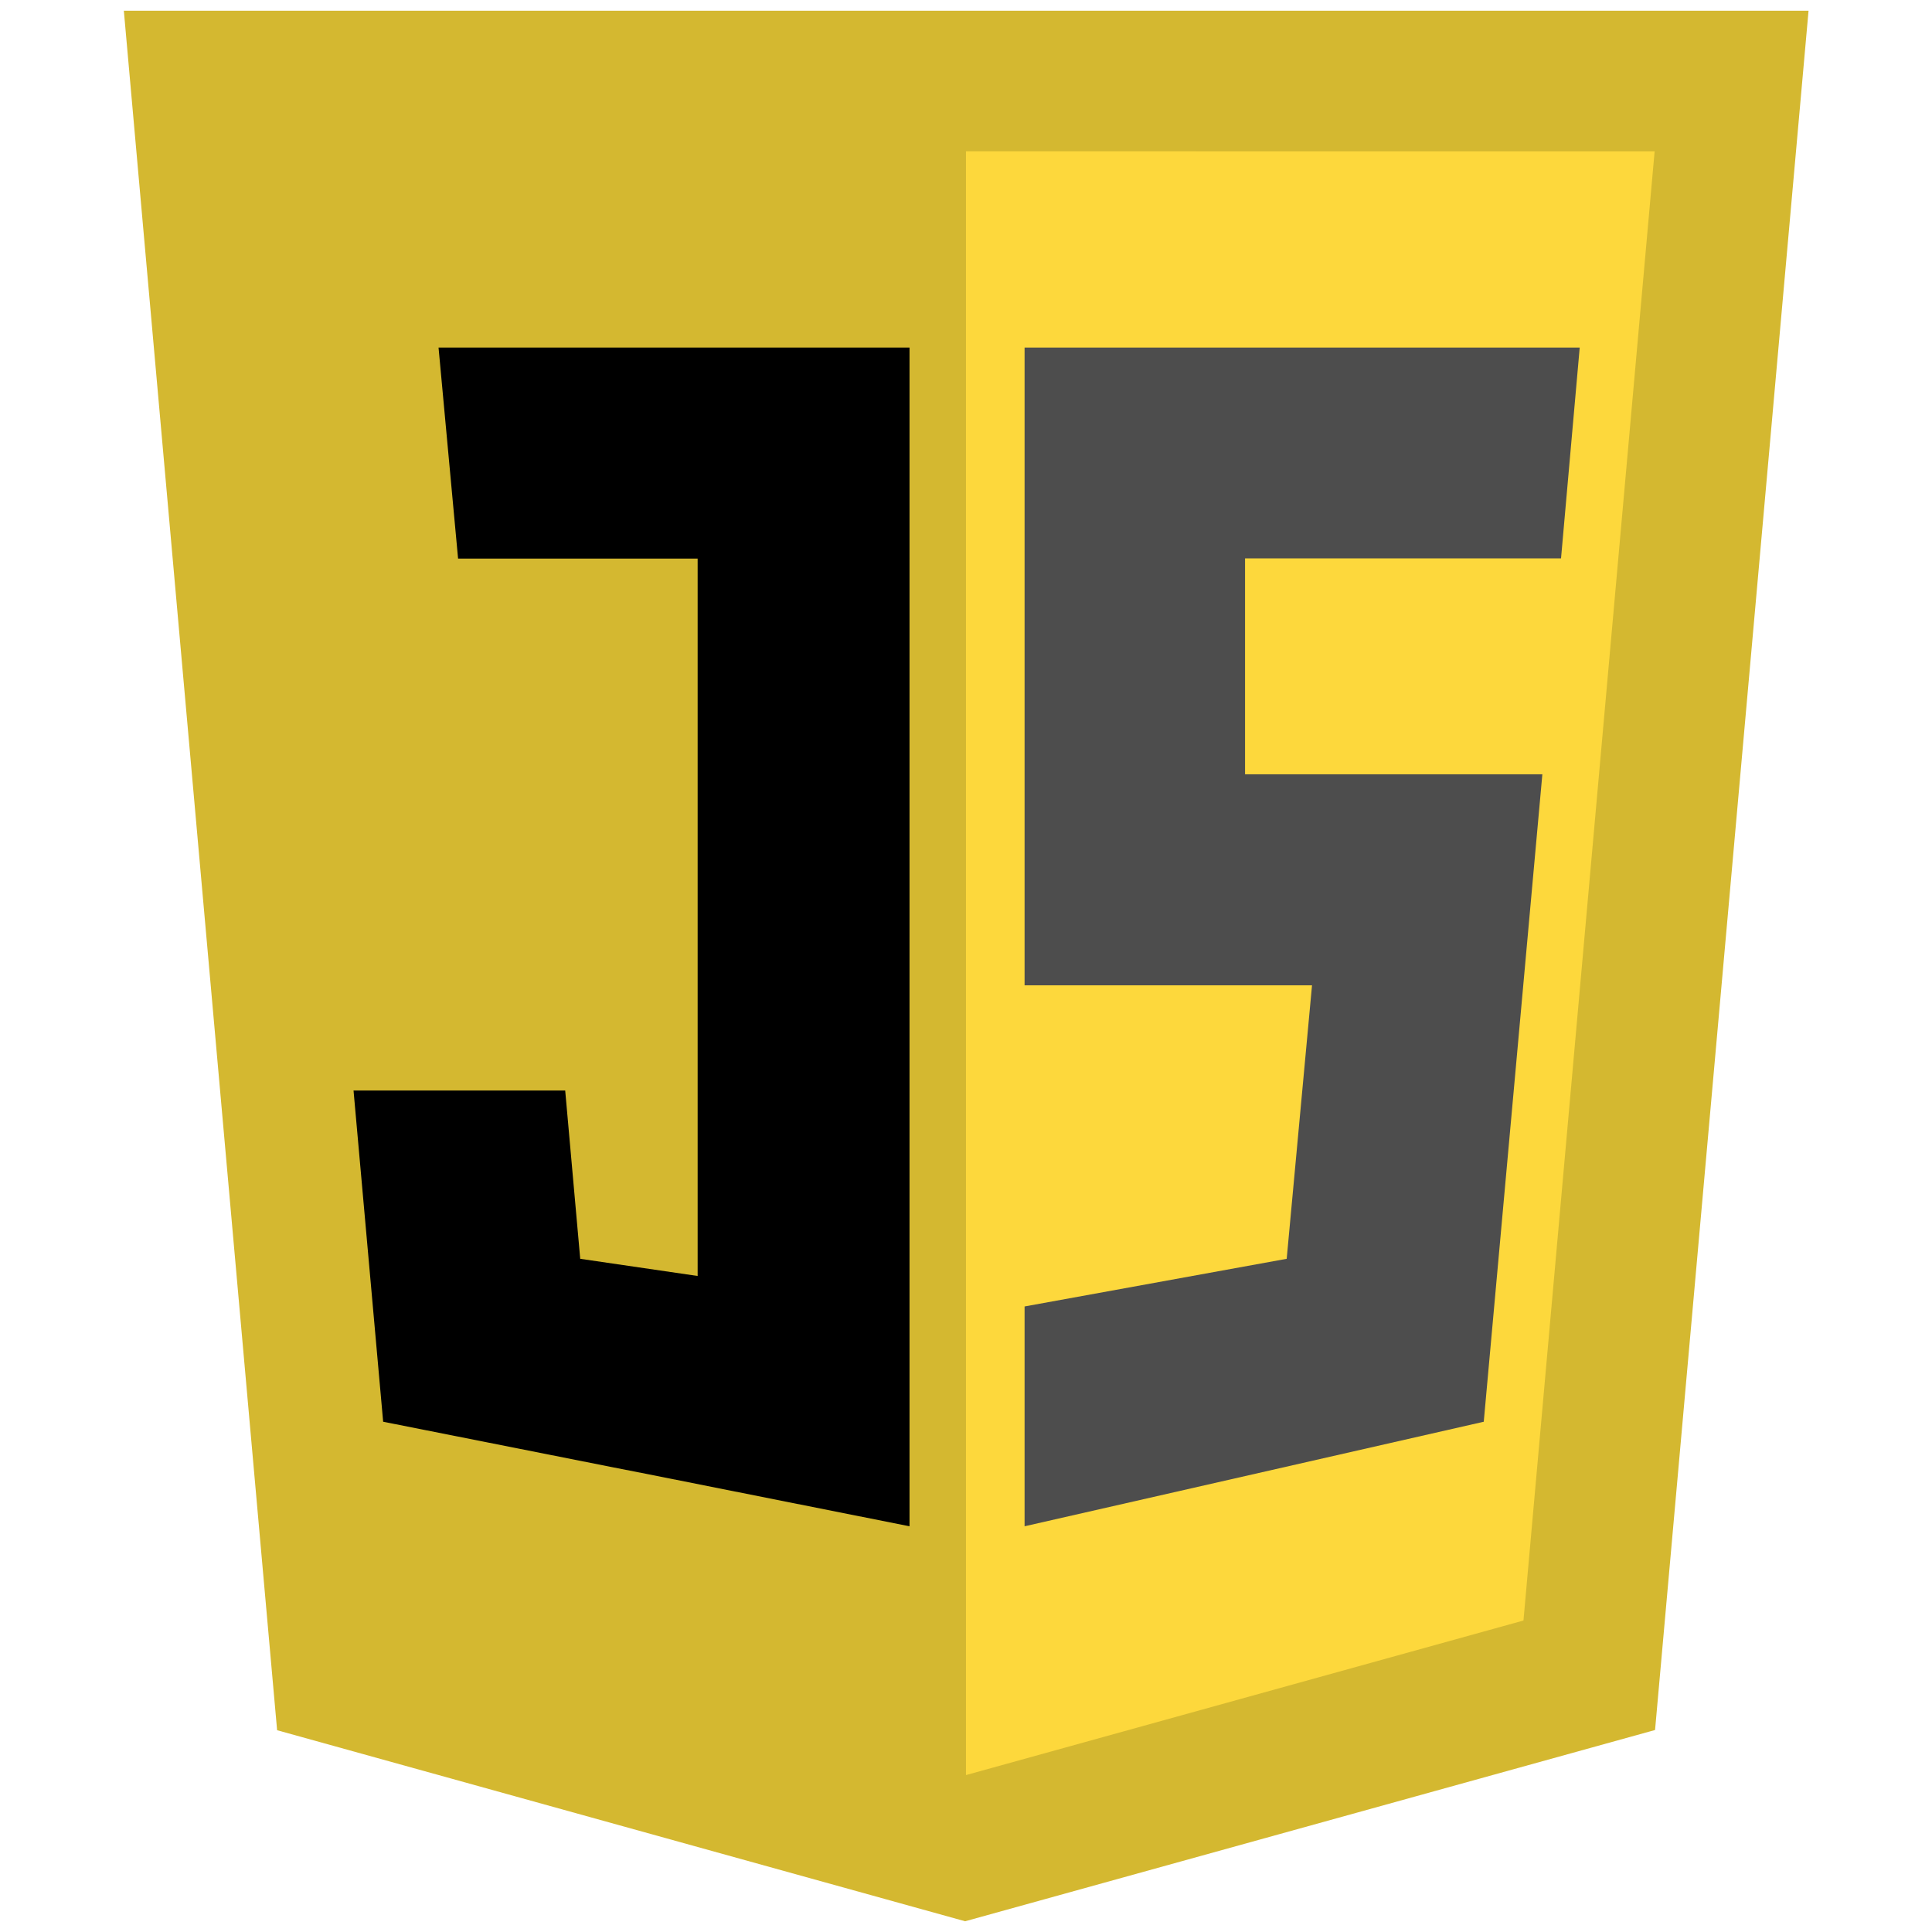
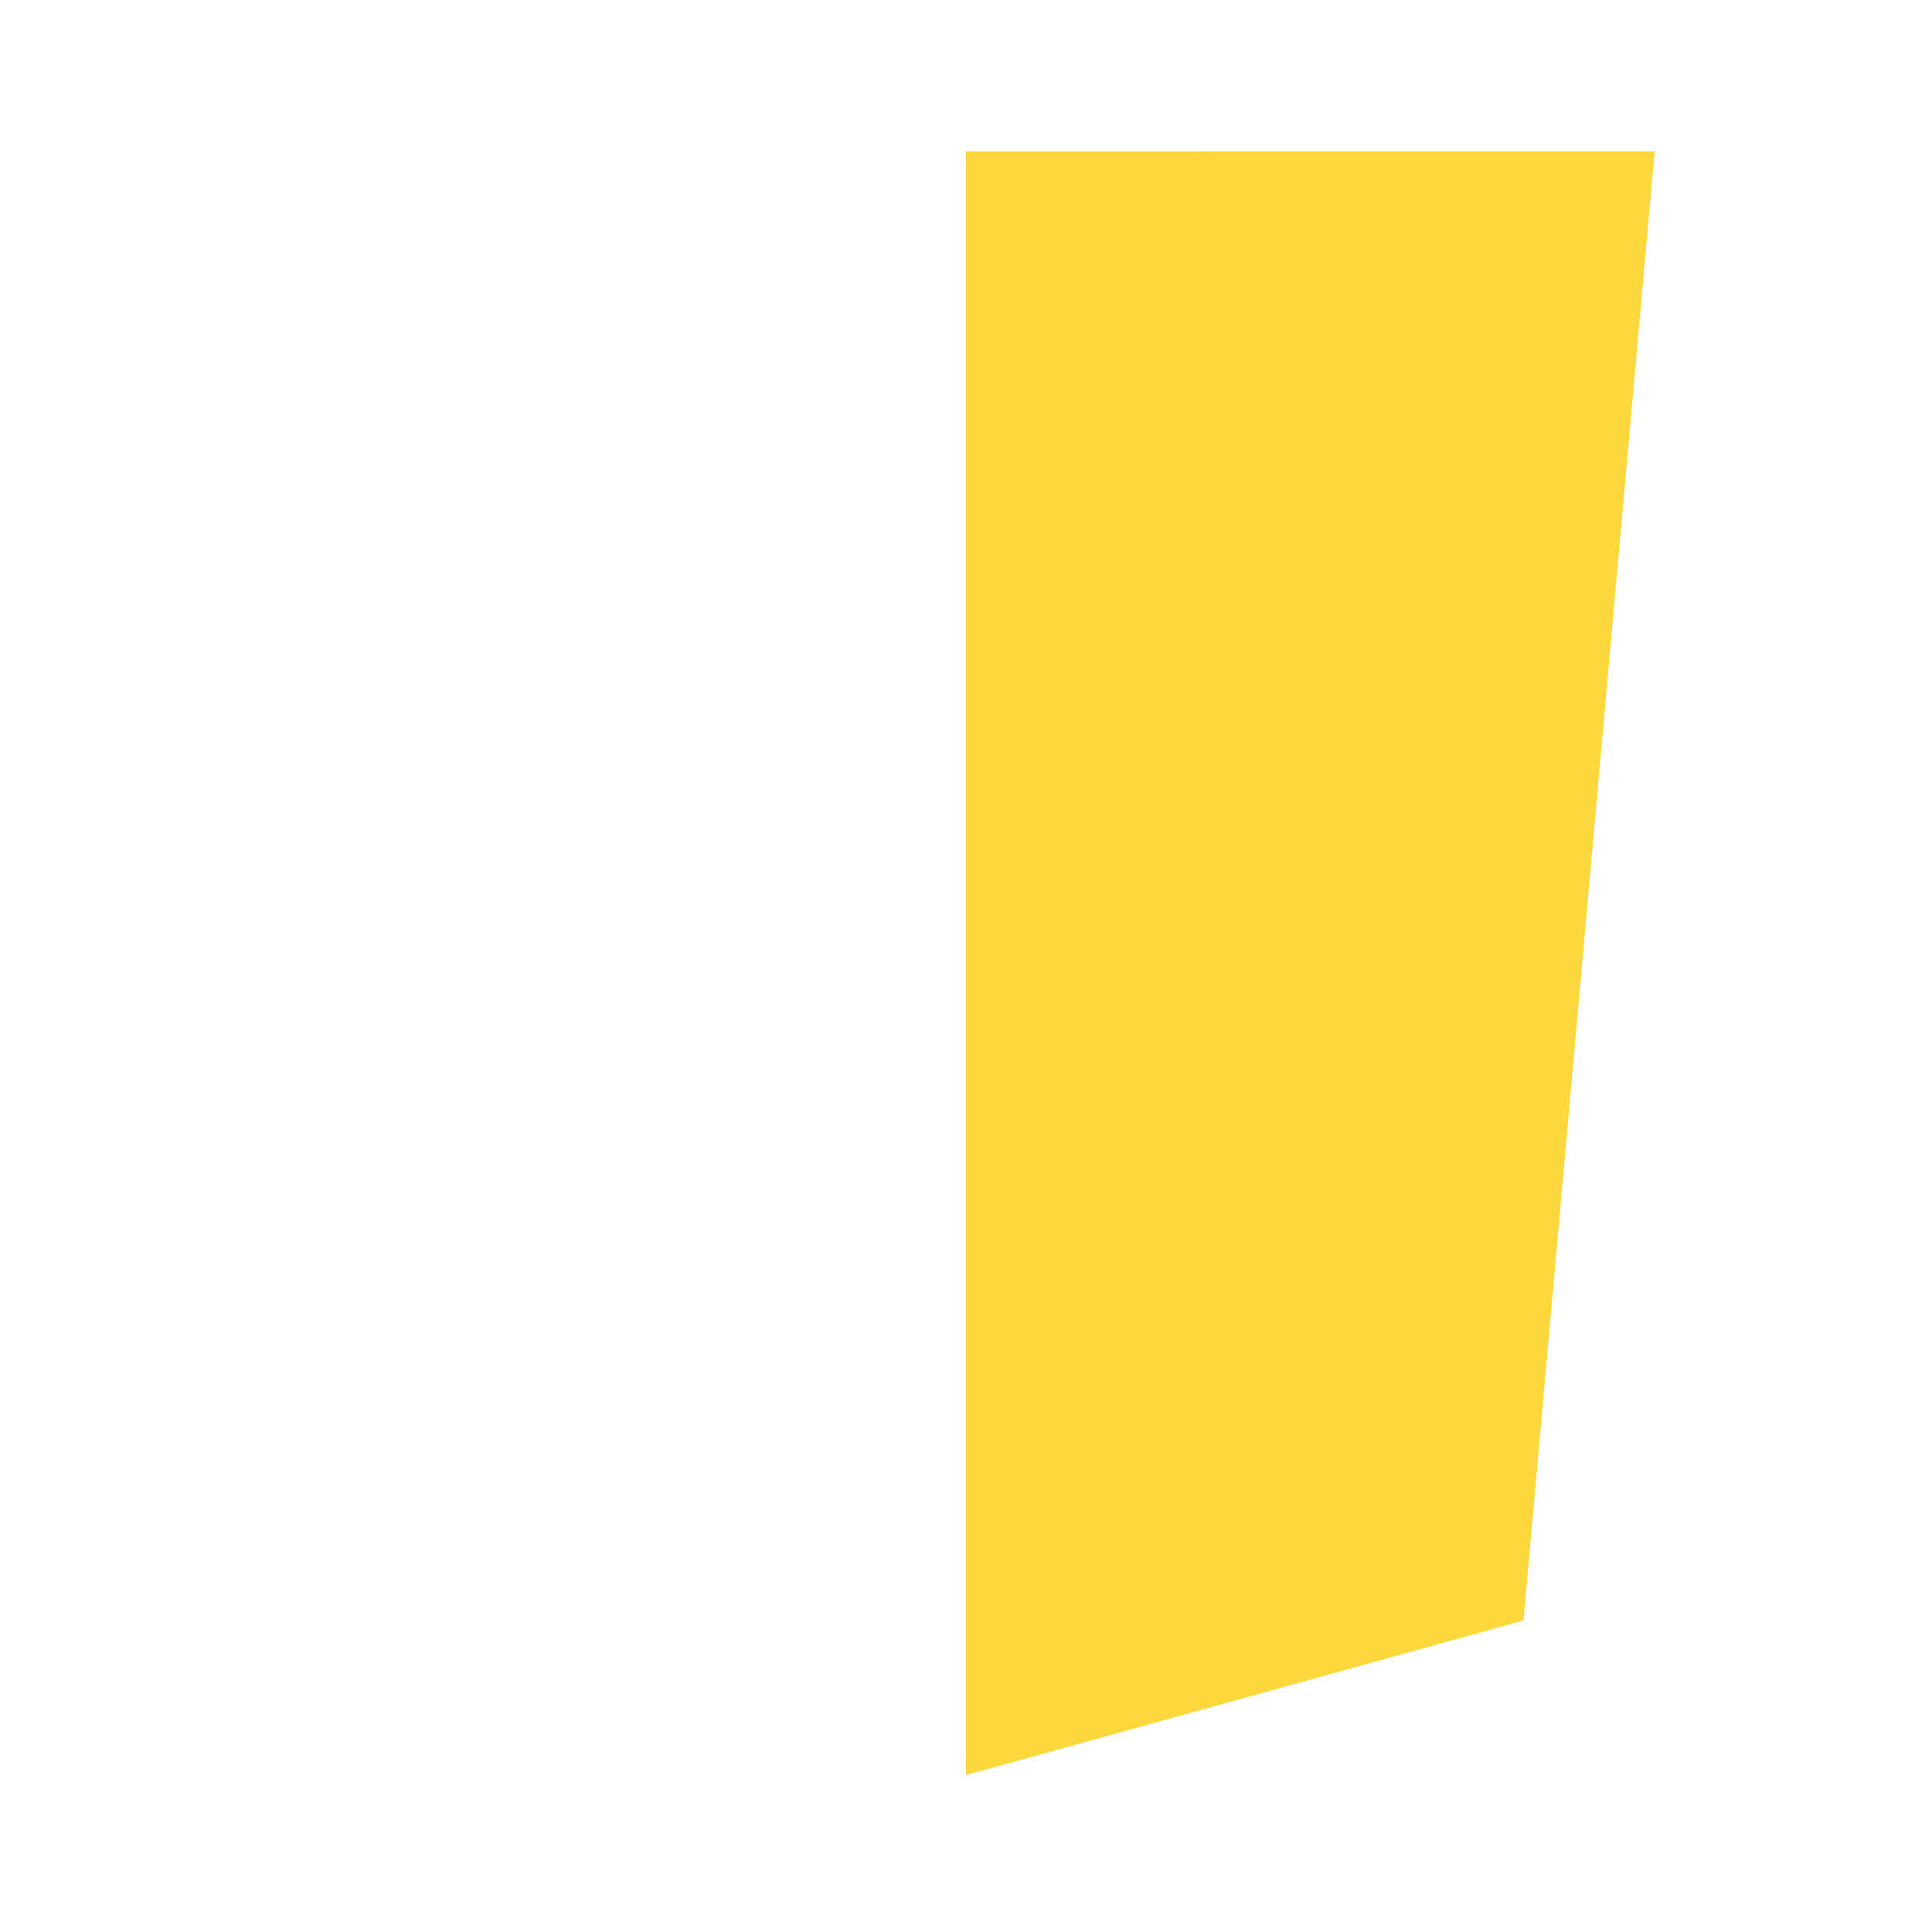
<svg xmlns="http://www.w3.org/2000/svg" version="1.1" id="Layer_1" x="0px" y="0px" viewBox="0 0 90 90" style="enable-background:new 0 0 90 90;" xml:space="preserve">
  <style type="text/css">
	.st0{fill:none;}
	.st1{fill:#D4B830;}
	.st2{fill:#FDD83C;}
	.st3{fill:#4D4D4D;}
</style>
  <rect class="st0" width="90" height="90" />
  <g id="Layer_1_00000040554030163275671830000014225837982795485881_" transform="translate(-0.071,-82.67)">
-     <path id="path13" class="st1" d="M12.98,163.27l-7.14-80.1h78.48l-7.15,80.09l-32.14,8.91L12.98,163.27z" />
    <path id="path15" class="st2" d="M45.07,165.36l25.97-7.2l6.11-68.44H45.07L45.07,165.36L45.07,165.36z" />
    <g id="Group" transform="translate(55,142)">
-       <path id="path18" class="st3" d="M16.92-23.26H3.07v-10.06h14.72l0.87-9.82H-7.2v29.71H6.19L5.01-0.69L-7.2,1.53v10.24L14.19,6.9    L16.92-23.26z" />
-       <path id="path24" d="M-12.57-43.14H-34.5l0.91,9.83l11.16,0V0.11l-5.47-0.8l-0.7-7.84c0,0-6.57,0-9.86,0l1.38,15.43    c24.52,4.87,0.09,0,24.52,4.87V-43.14z" />
-     </g>
+       </g>
  </g>
</svg>